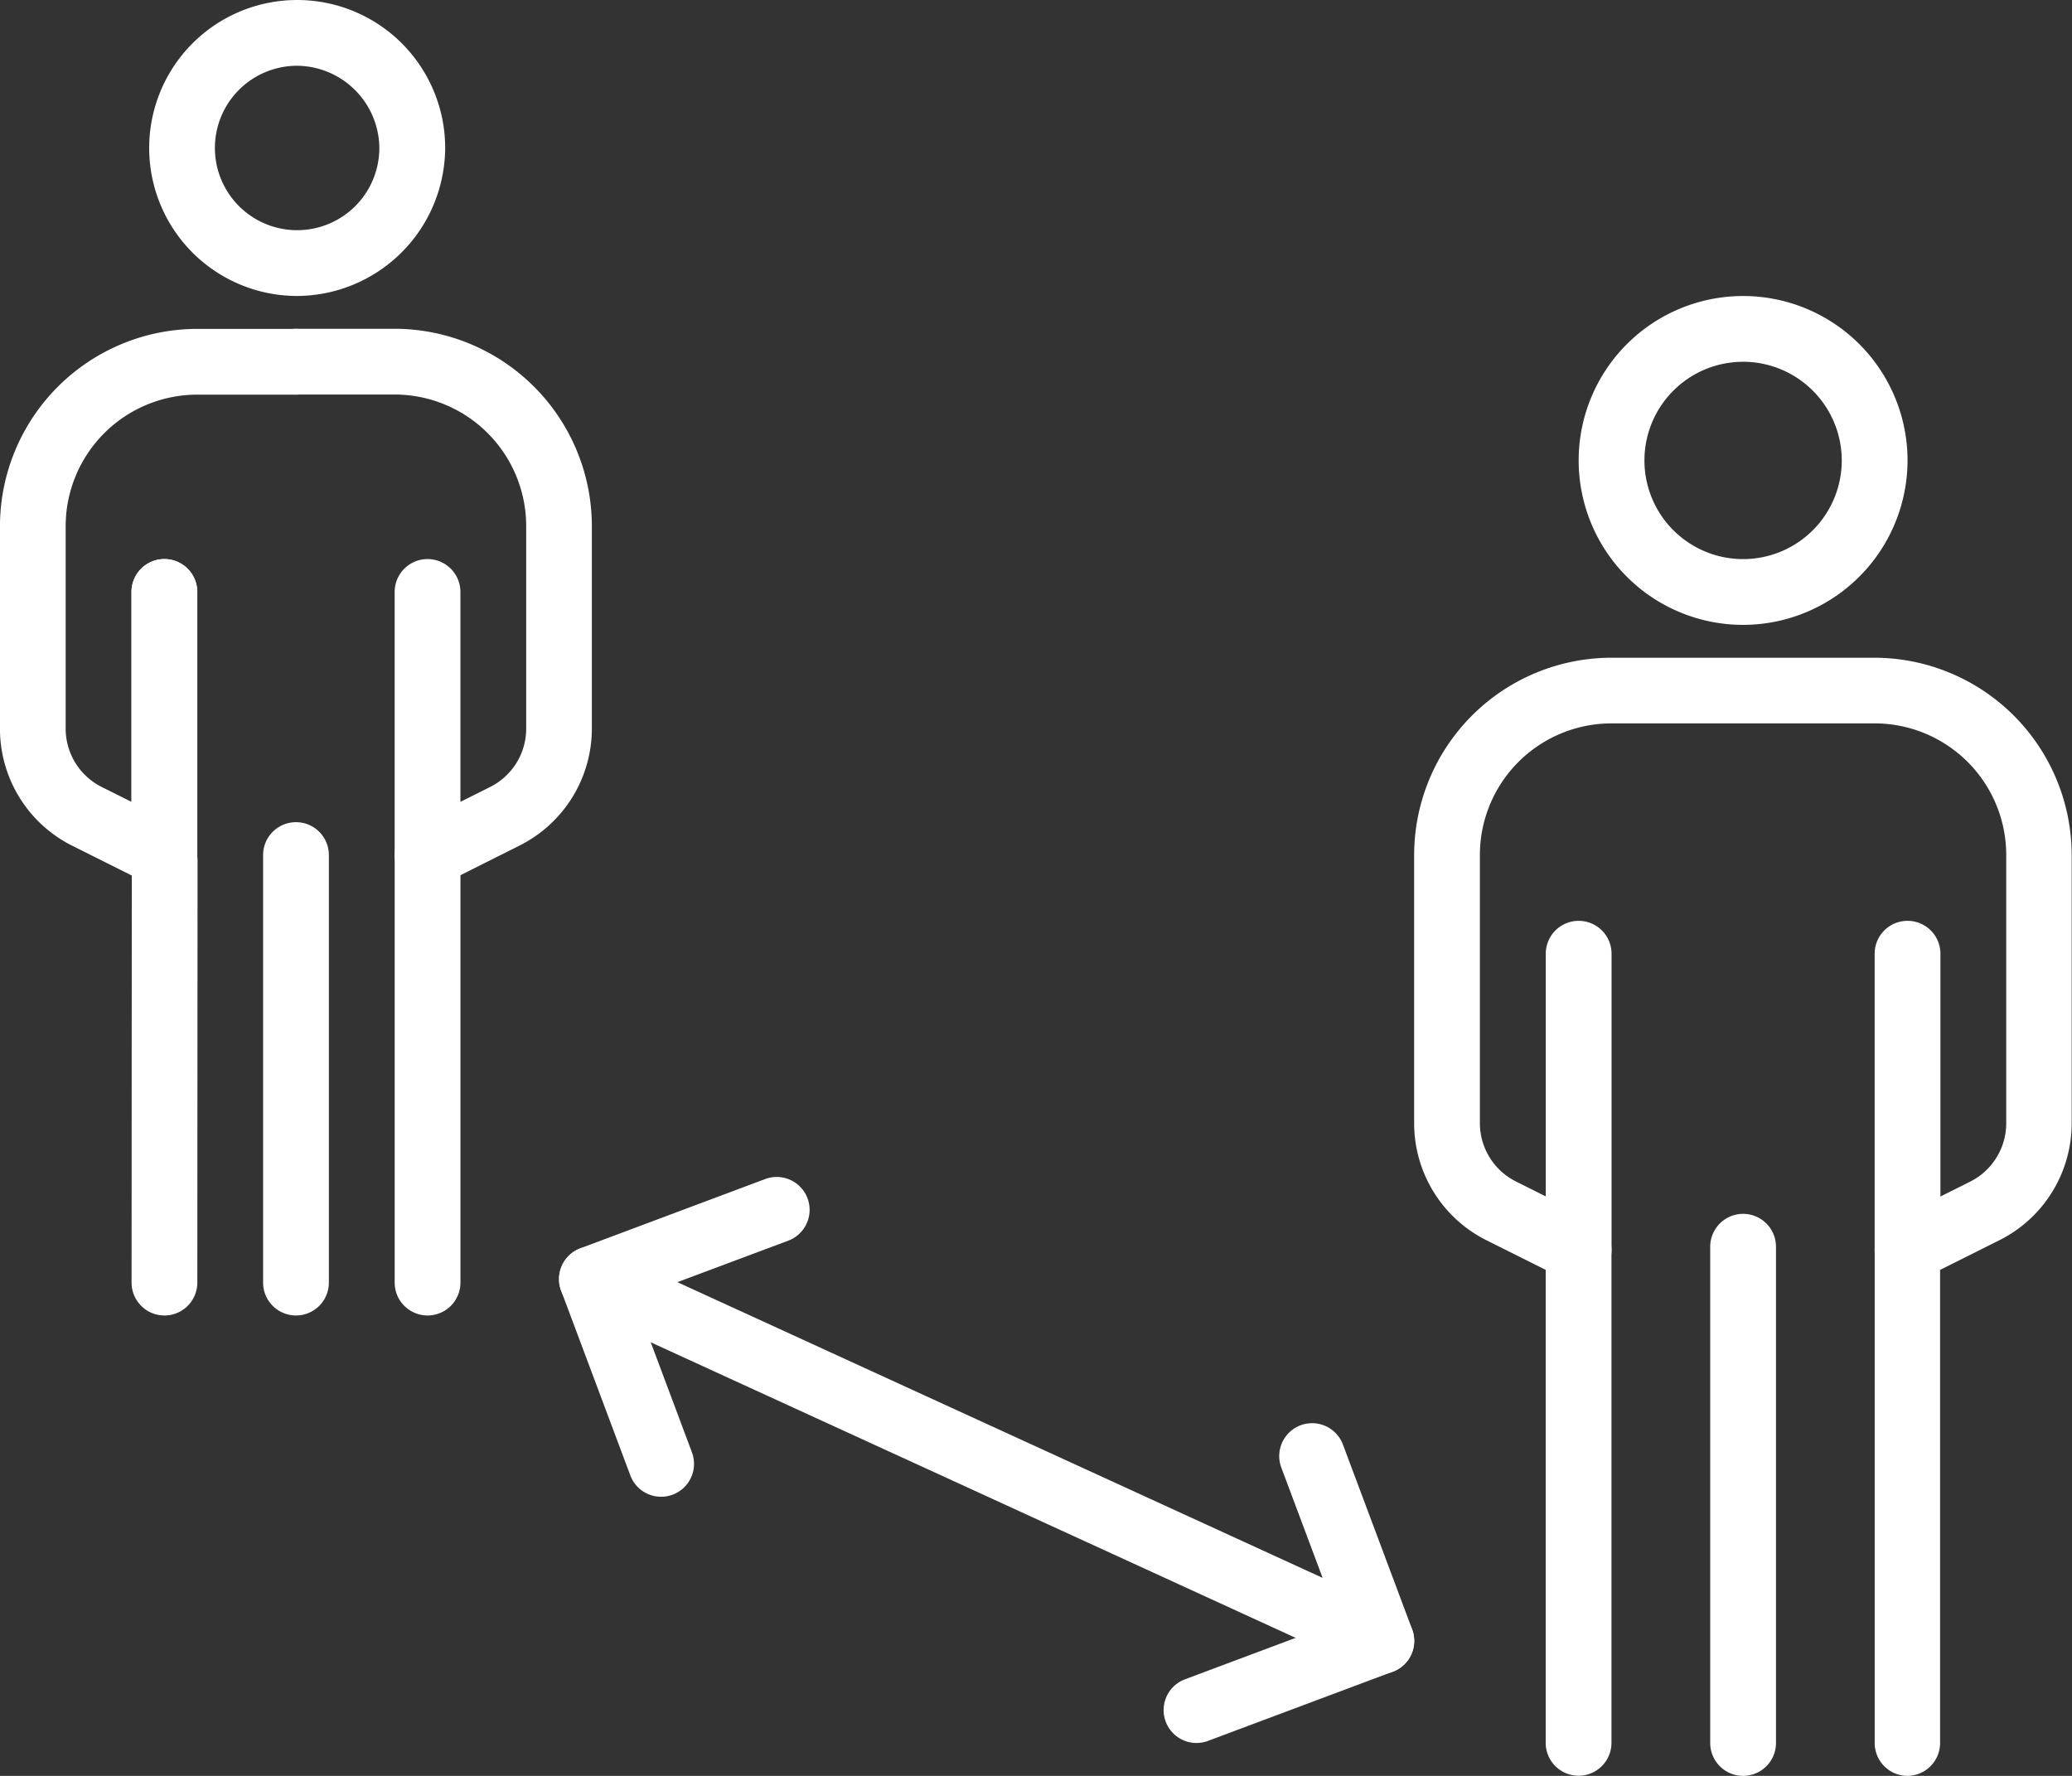
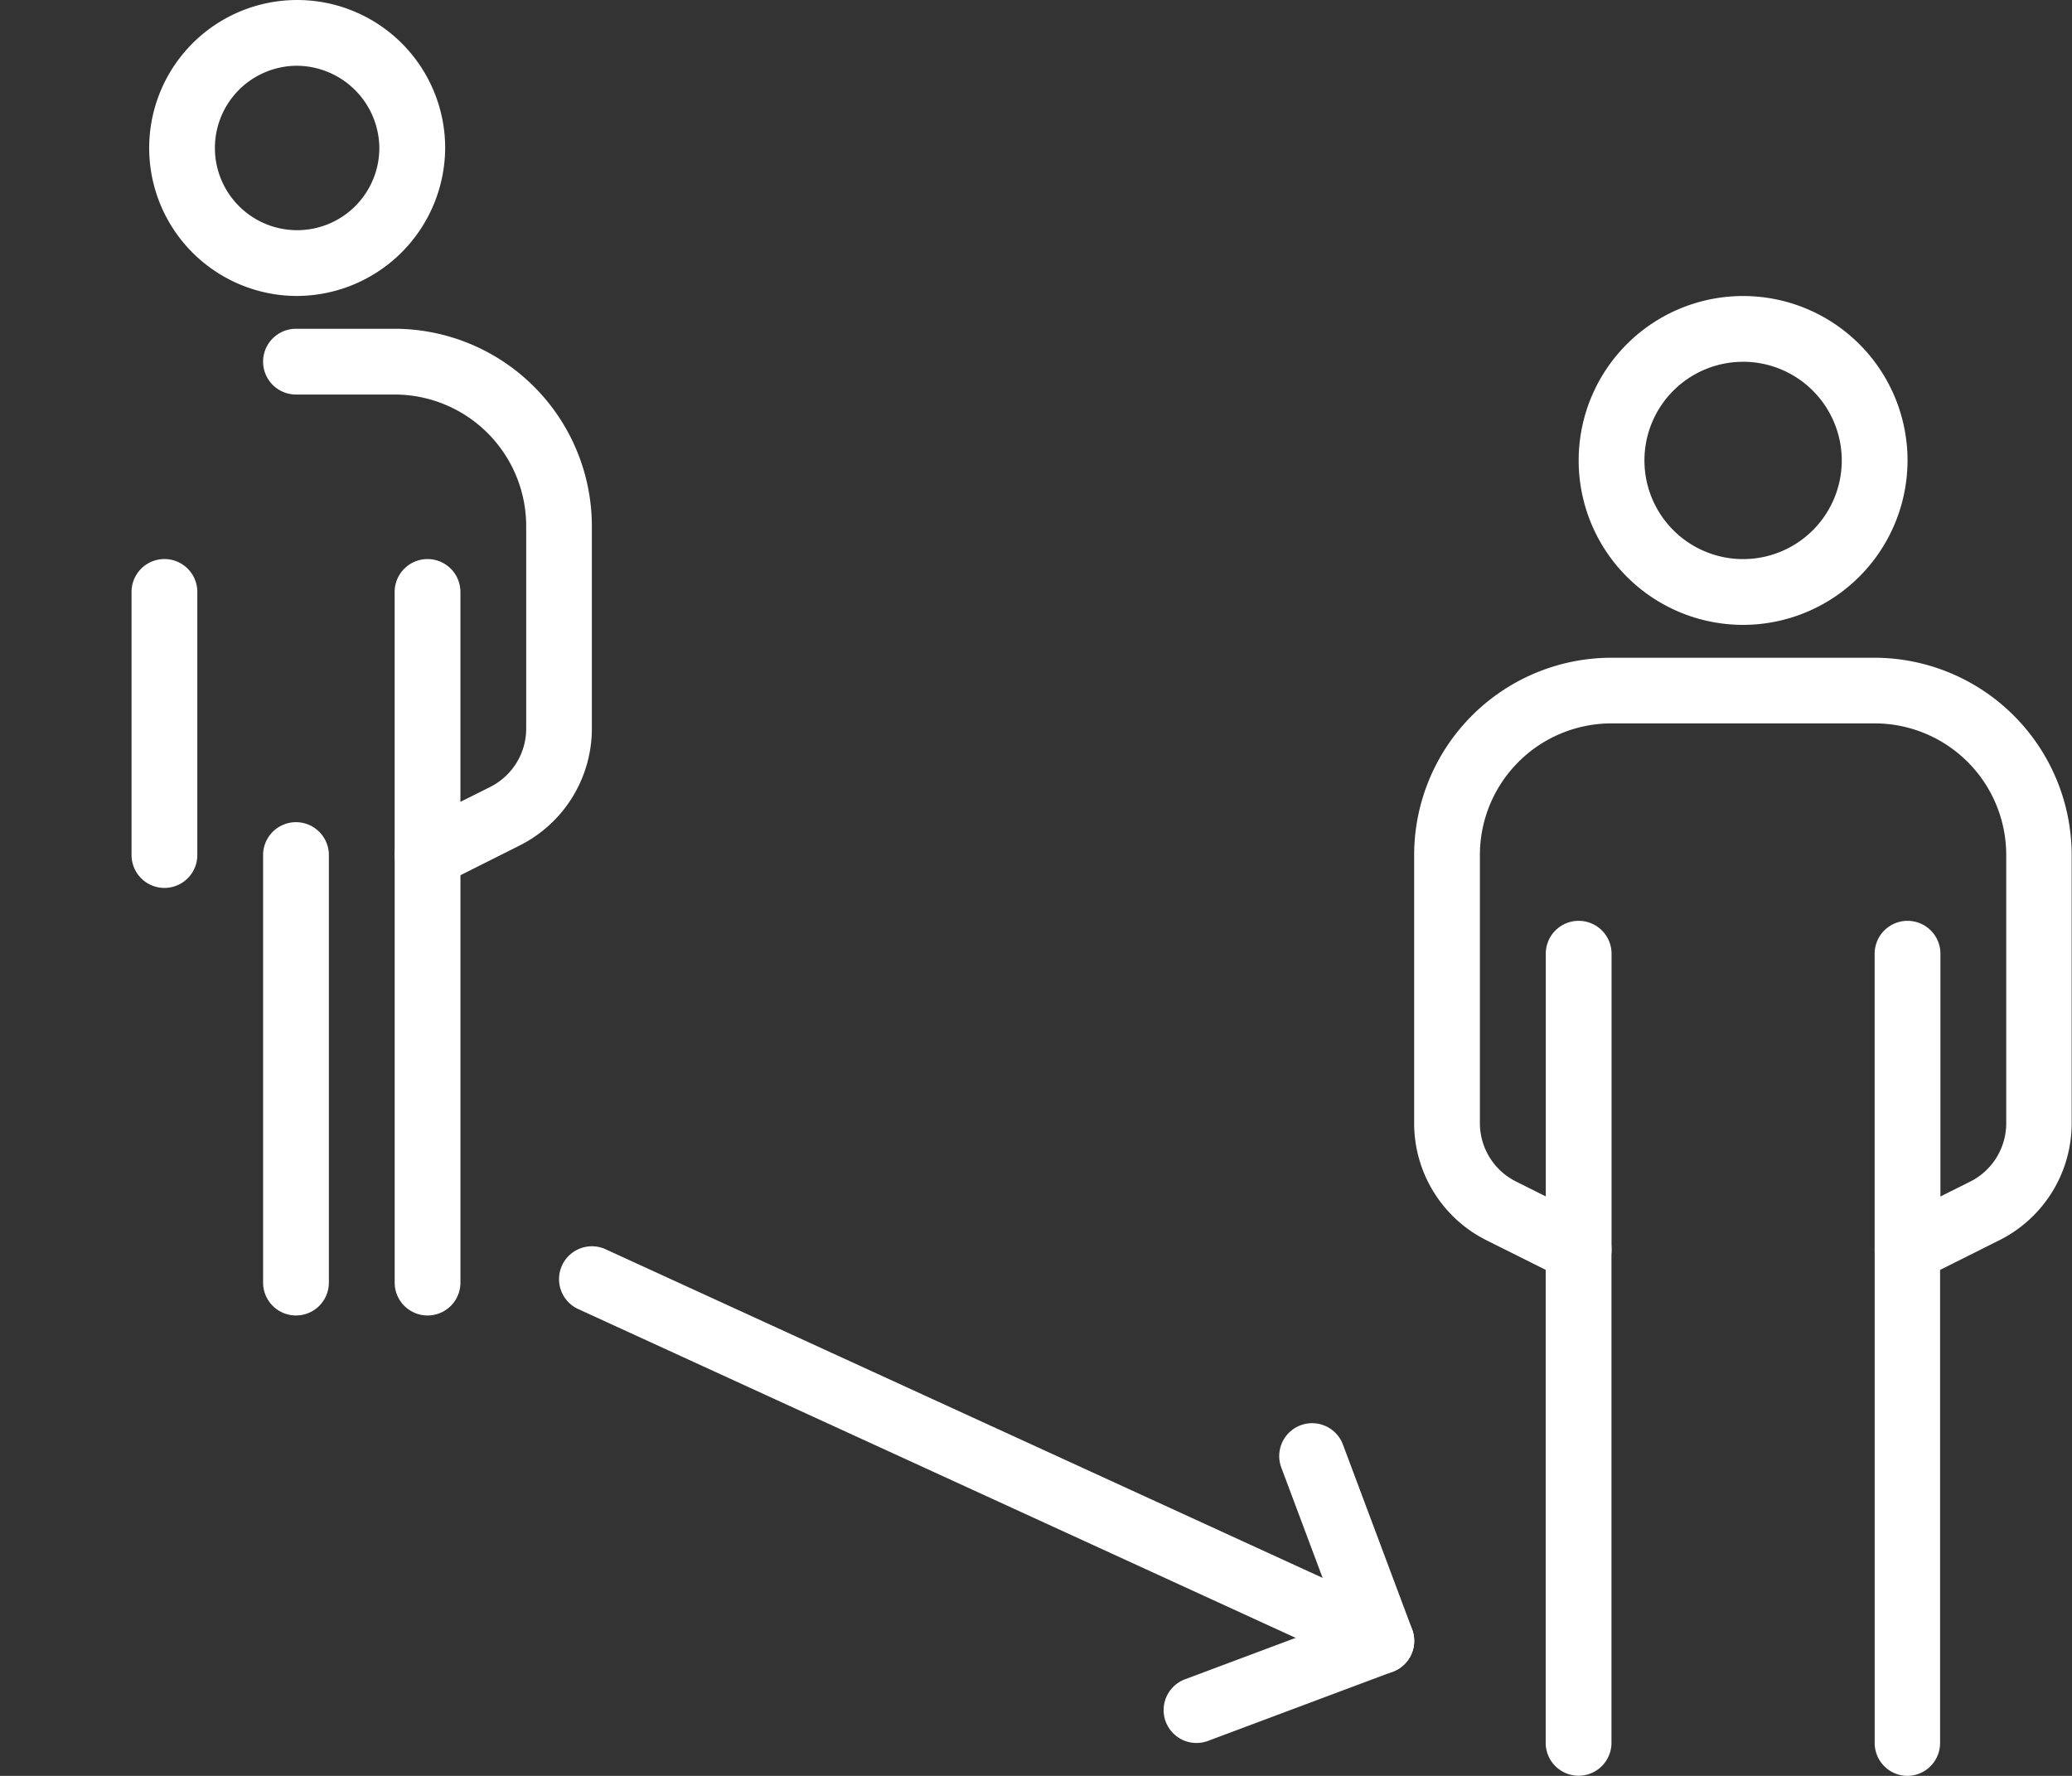
<svg xmlns="http://www.w3.org/2000/svg" width="74.596" height="63.94" viewBox="0 0 74.596 63.94">
  <rect x="0" y="0" width="74.596" height="63.94" fill="#333333" stroke="none" />
  <g data-name="Group 890">
    <g data-name="Group 889">
      <g data-name="Group 872">
        <path data-name="Path 10322" d="M15.393 47.363a1.184 1.184 0 0 1-1.184-1.184V30.786a1.184 1.184 0 0 1 2.368 0v15.393a1.184 1.184 0 0 1-1.184 1.184" fill="#fff" />
      </g>
      <g data-name="Group 873">
        <path data-name="Path 10323" d="M15.392 31.97a1.184 1.184 0 0 1-1.184-1.184v-9.473a1.184 1.184 0 1 1 2.368 0v7.557l1.059-.53a2.35 2.35 0 0 0 1.309-2.117v-7.282a4.74 4.74 0 0 0-4.736-4.736h-3.552a1.184 1.184 0 0 1 0-2.368h3.552a7.113 7.113 0 0 1 7.1 7.1v7.278a4.71 4.71 0 0 1-2.619 4.236l-2.767 1.39a1.2 1.2 0 0 1-.53.129" fill="#fff" />
      </g>
      <g data-name="Group 874">
-         <path data-name="Path 10324" d="M5.92 31.97a1.2 1.2 0 0 1-.53-.125l-2.773-1.386a4.71 4.71 0 0 1-2.618-4.236v-7.282a7.113 7.113 0 0 1 7.1-7.1h3.552a1.184 1.184 0 1 1 0 2.368H7.1a4.74 4.74 0 0 0-4.736 4.736v7.278a2.35 2.35 0 0 0 1.309 2.117l1.059.53v-7.557a1.184 1.184 0 0 1 2.368 0v9.473a1.184 1.184 0 0 1-1.184 1.184Z" fill="#fff" />
-       </g>
+         </g>
      <g data-name="Group 875">
-         <path data-name="Path 10325" d="M5.92 47.363a1.184 1.184 0 0 1-1.183-1.185l.008-15.192a1.184 1.184 0 0 1 1.184-1.183 1.184 1.184 0 0 1 1.183 1.185L7.104 46.18a1.184 1.184 0 0 1-1.184 1.183" fill="#fff" />
-       </g>
+         </g>
      <g data-name="Group 876">
        <path data-name="Path 10326" d="M10.657 10.656a5.328 5.328 0 1 1 5.37-5.328 5.355 5.355 0 0 1-5.37 5.328m0-8.288a2.96 2.96 0 1 0 3 2.96 2.985 2.985 0 0 0-3-2.96" fill="#fff" />
      </g>
      <g data-name="Group 879">
        <g data-name="Group 878">
          <g data-name="Group 877">
            <path data-name="Path 10327" d="M49.727 60.264a1.2 1.2 0 0 1-.493-.108L20.817 47.132a1.184 1.184 0 1 1 .987-2.153l28.417 13.025a1.184 1.184 0 0 1-.494 2.261Z" fill="#fff" />
          </g>
        </g>
      </g>
      <g data-name="Group 880">
-         <path data-name="Path 10328" d="M23.802 53.889a1.18 1.18 0 0 1-1.109-.769l-2.492-6.653a1.185 1.185 0 0 1 .694-1.524l6.653-2.492a1.184 1.184 0 0 1 .831 2.218l-5.544 2.076 2.076 5.545a1.185 1.185 0 0 1-1.109 1.6Z" fill="#fff" />
-       </g>
+         </g>
      <g data-name="Group 881">
        <path data-name="Path 10329" d="M43.078 62.755a1.184 1.184 0 0 1-.416-2.293l5.545-2.076-2.077-5.545a1.184 1.184 0 0 1 2.218-.831l2.492 6.653a1.184 1.184 0 0 1-.694 1.524l-6.653 2.492a1.2 1.2 0 0 1-.415.076" fill="#fff" />
      </g>
      <g data-name="Group 882">
        <path data-name="Path 10330" d="M10.656 47.363a1.184 1.184 0 0 1-1.184-1.184V30.786a1.184 1.184 0 0 1 2.368 0v15.393a1.184 1.184 0 0 1-1.184 1.184" fill="#fff" />
      </g>
      <g data-name="Group 883">
        <path data-name="Path 10331" d="M68.676 63.939a1.184 1.184 0 0 1-1.184-1.184V44.994a1.18 1.18 0 0 1 .655-1.058l2.772-1.387a2.35 2.35 0 0 0 1.309-2.118v-9.65a4.74 4.74 0 0 0-4.736-4.736h-9.477a4.74 4.74 0 0 0-4.736 4.736v9.645a2.35 2.35 0 0 0 1.309 2.118l2.773 1.387a1.18 1.18 0 0 1 .655 1.058V62.75a1.184 1.184 0 0 1-2.368 0V45.721l-2.118-1.059a4.71 4.71 0 0 1-2.618-4.236v-9.645a7.11 7.11 0 0 1 7.1-7.1h9.472a7.113 7.113 0 0 1 7.1 7.1v9.645a4.71 4.71 0 0 1-2.619 4.236l-2.118 1.059V62.75a1.184 1.184 0 0 1-1.171 1.189" fill="#fff" />
      </g>
      <g data-name="Group 884">
        <path data-name="Path 10332" d="M62.755 22.498a5.92 5.92 0 1 1 5.92-5.92 5.927 5.927 0 0 1-5.92 5.92m0-9.472a3.552 3.552 0 1 0 3.552 3.552 3.556 3.556 0 0 0-3.552-3.553Z" fill="#fff" />
      </g>
      <g data-name="Group 885">
-         <path data-name="Path 10333" d="M62.755 63.939a1.184 1.184 0 0 1-1.184-1.189V44.888a1.184 1.184 0 1 1 2.368 0V62.75a1.184 1.184 0 0 1-1.184 1.189" fill="#fff" />
-       </g>
+         </g>
      <g data-name="Group 886">
        <path data-name="Path 10334" d="M56.835 46.178a1.184 1.184 0 0 1-1.184-1.184V34.338a1.184 1.184 0 0 1 2.368 0v10.656a1.184 1.184 0 0 1-1.184 1.184" fill="#fff" />
      </g>
      <g data-name="Group 887">
        <path data-name="Path 10335" d="M68.675 46.178a1.184 1.184 0 0 1-1.184-1.184V34.338a1.184 1.184 0 0 1 2.368 0v10.656a1.184 1.184 0 0 1-1.184 1.184" fill="#fff" />
      </g>
      <g data-name="Group 888">
        <path data-name="Path 10336" d="M5.92 31.969a1.184 1.184 0 0 1-1.184-1.184v-9.473a1.184 1.184 0 0 1 2.368 0v9.473a1.184 1.184 0 0 1-1.184 1.184" fill="#fff" />
      </g>
    </g>
  </g>
</svg>